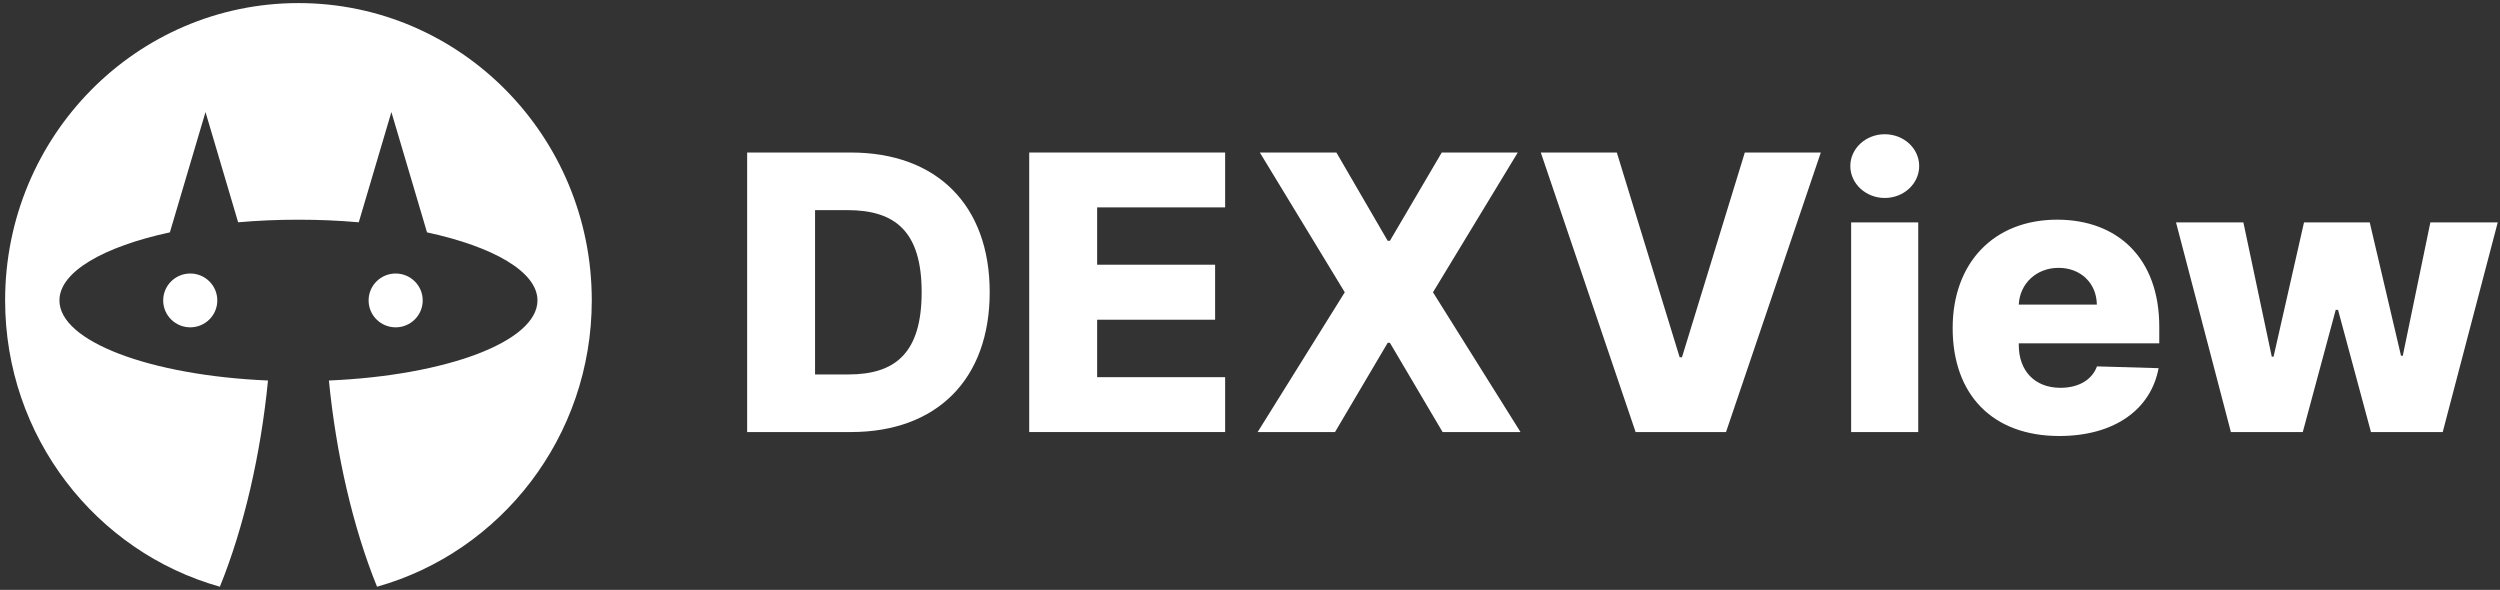
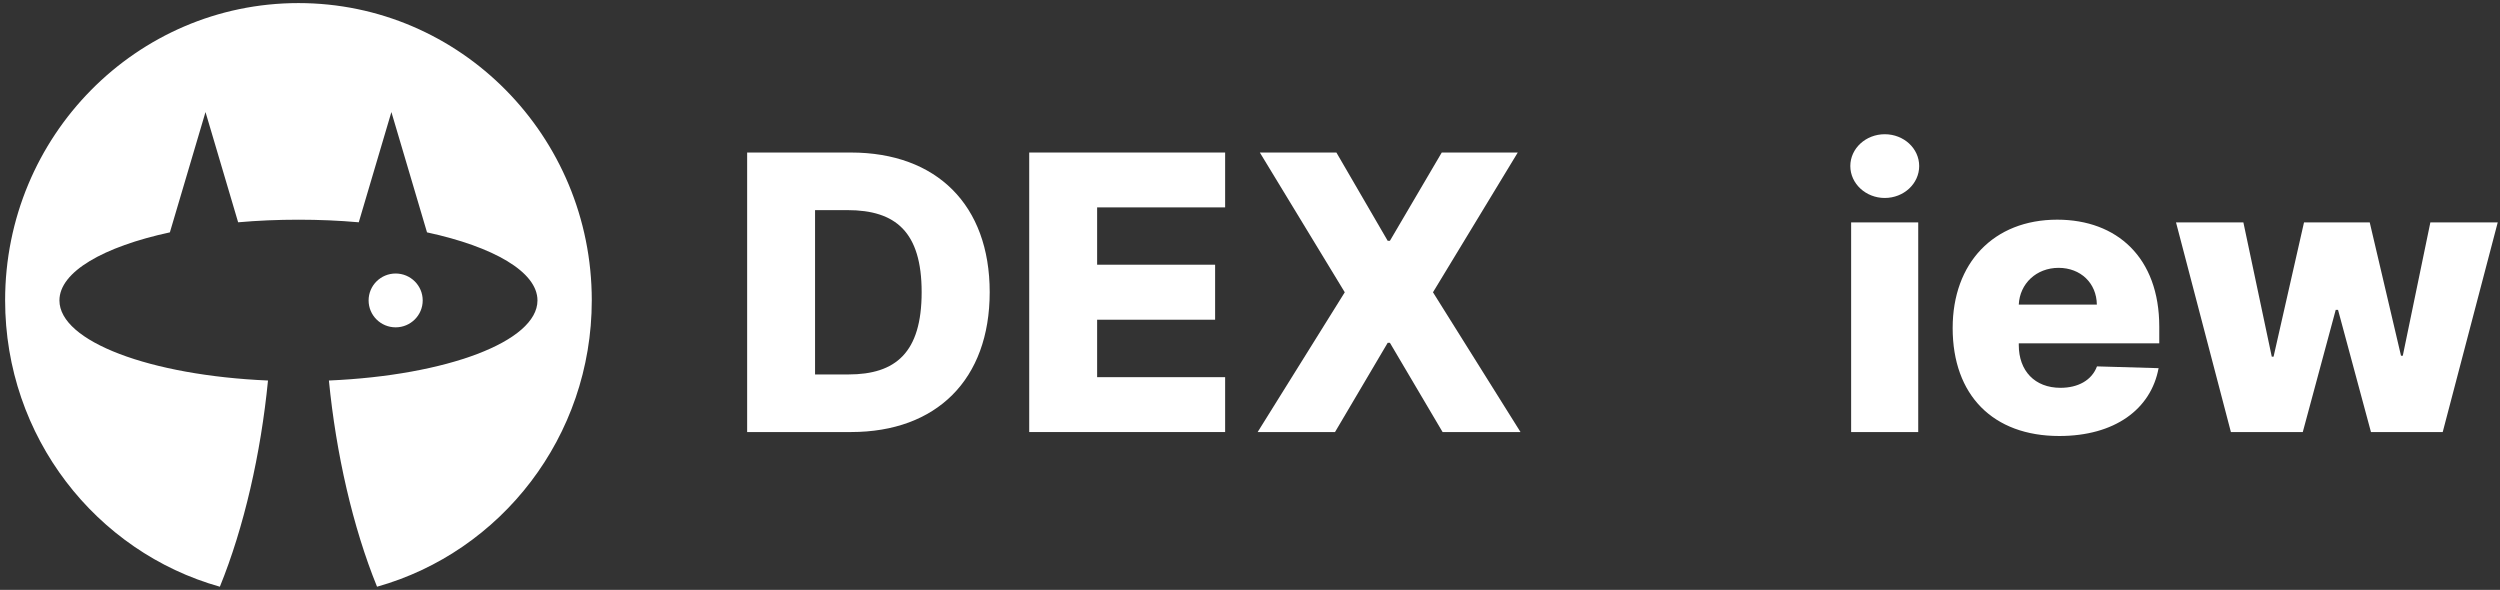
<svg xmlns="http://www.w3.org/2000/svg" width="267" height="63" viewBox="0 0 267 63" fill="none">
  <rect x="0" y="0" width="267" height="63" fill="#333333" stroke="none" />
-   <path d="M20.319 29.211C18.723 29.211 17.429 30.498 17.429 32.085C17.429 33.672 18.723 34.959 20.319 34.959C21.914 34.959 23.208 33.672 23.208 32.085C23.208 30.498 21.914 29.211 20.319 29.211Z" fill="white" />
  <path d="M42.256 34.96C43.851 34.96 45.145 33.672 45.145 32.086C45.145 30.498 43.851 29.211 42.256 29.211C40.66 29.211 39.367 30.498 39.367 32.086C39.367 33.672 40.66 34.96 42.256 34.96Z" fill="white" />
  <path d="M63.202 32.072C63.202 14.54 49.176 0.329 31.875 0.329C14.573 0.329 0.547 14.54 0.547 32.072C0.547 46.657 10.256 58.943 23.481 62.661C26.068 56.308 27.86 48.426 28.622 40.639C16.059 40.099 6.347 36.474 6.347 32.086C6.347 29.031 11.051 26.347 18.143 24.816L21.948 11.967L25.433 23.741C26.471 23.648 27.537 23.58 28.622 23.532C29.688 23.488 30.773 23.464 31.875 23.464C32.976 23.464 34.062 23.488 35.127 23.532C36.212 23.58 37.278 23.648 38.316 23.741L41.801 11.967L45.605 24.816C52.698 26.347 57.402 29.031 57.402 32.086C57.402 36.475 47.69 40.099 35.127 40.639C35.889 48.426 37.68 56.308 40.268 62.661C53.493 58.943 63.202 46.657 63.202 32.072Z" fill="white" />
  <path d="M79.795 46.142V16.29H90.872C100.03 16.29 105.7 21.887 105.7 31.201C105.7 40.53 100.03 46.142 90.887 46.142H79.795V46.142ZM90.608 39.991C95.663 39.991 98.432 37.659 98.432 31.201C98.432 24.773 95.663 22.441 90.506 22.441H87.048V39.991H90.608Z" fill="white" />
  <path d="M109.92 16.29H130.844V22.149H117.173V28.271H129.774V34.146H117.173V40.282H130.844V46.142H109.92V16.29Z" fill="white" />
  <path d="M148.207 25.721H148.441L153.979 16.29H162.096L153.042 31.216L162.39 46.142H154.068L148.441 36.609H148.207L142.58 46.142H134.317L143.621 31.216L134.551 16.29H142.727L148.207 25.721Z" fill="white" />
-   <path d="M179.386 38.154H179.635L186.346 16.29H194.463L184.339 46.142H174.683L164.558 16.29H172.676L179.386 38.154Z" fill="white" />
  <path d="M197.614 17.732C197.614 15.852 199.269 14.336 201.291 14.336C203.328 14.336 204.969 15.852 204.969 17.732C204.969 19.613 203.328 21.143 201.291 21.143C199.269 21.143 197.614 19.613 197.614 17.732ZM197.701 23.753H204.866V46.142H197.701V23.753Z" fill="white" />
  <path d="M208.544 35.035C208.544 28.096 212.911 23.461 219.709 23.461C226.097 23.461 230.61 27.513 230.61 34.889V36.667H215.606V36.856C215.606 39.597 217.306 41.419 220.061 41.419C221.936 41.419 223.402 40.617 223.958 39.13L230.537 39.32C229.717 43.722 225.834 46.565 219.929 46.565C212.852 46.565 208.544 42.206 208.544 35.035ZM223.943 32.528C223.914 30.239 222.215 28.606 219.856 28.606C217.482 28.606 215.709 30.297 215.606 32.528H223.943Z" fill="white" />
  <path d="M232.398 23.752H239.593L242.626 38.095H242.816L246.069 23.752H253.087L256.428 37.994H256.618L259.563 23.752H266.758L260.882 46.142H253.219L249.703 33.096H249.454L245.937 46.142H238.26L232.398 23.752Z" fill="white" />
</svg>